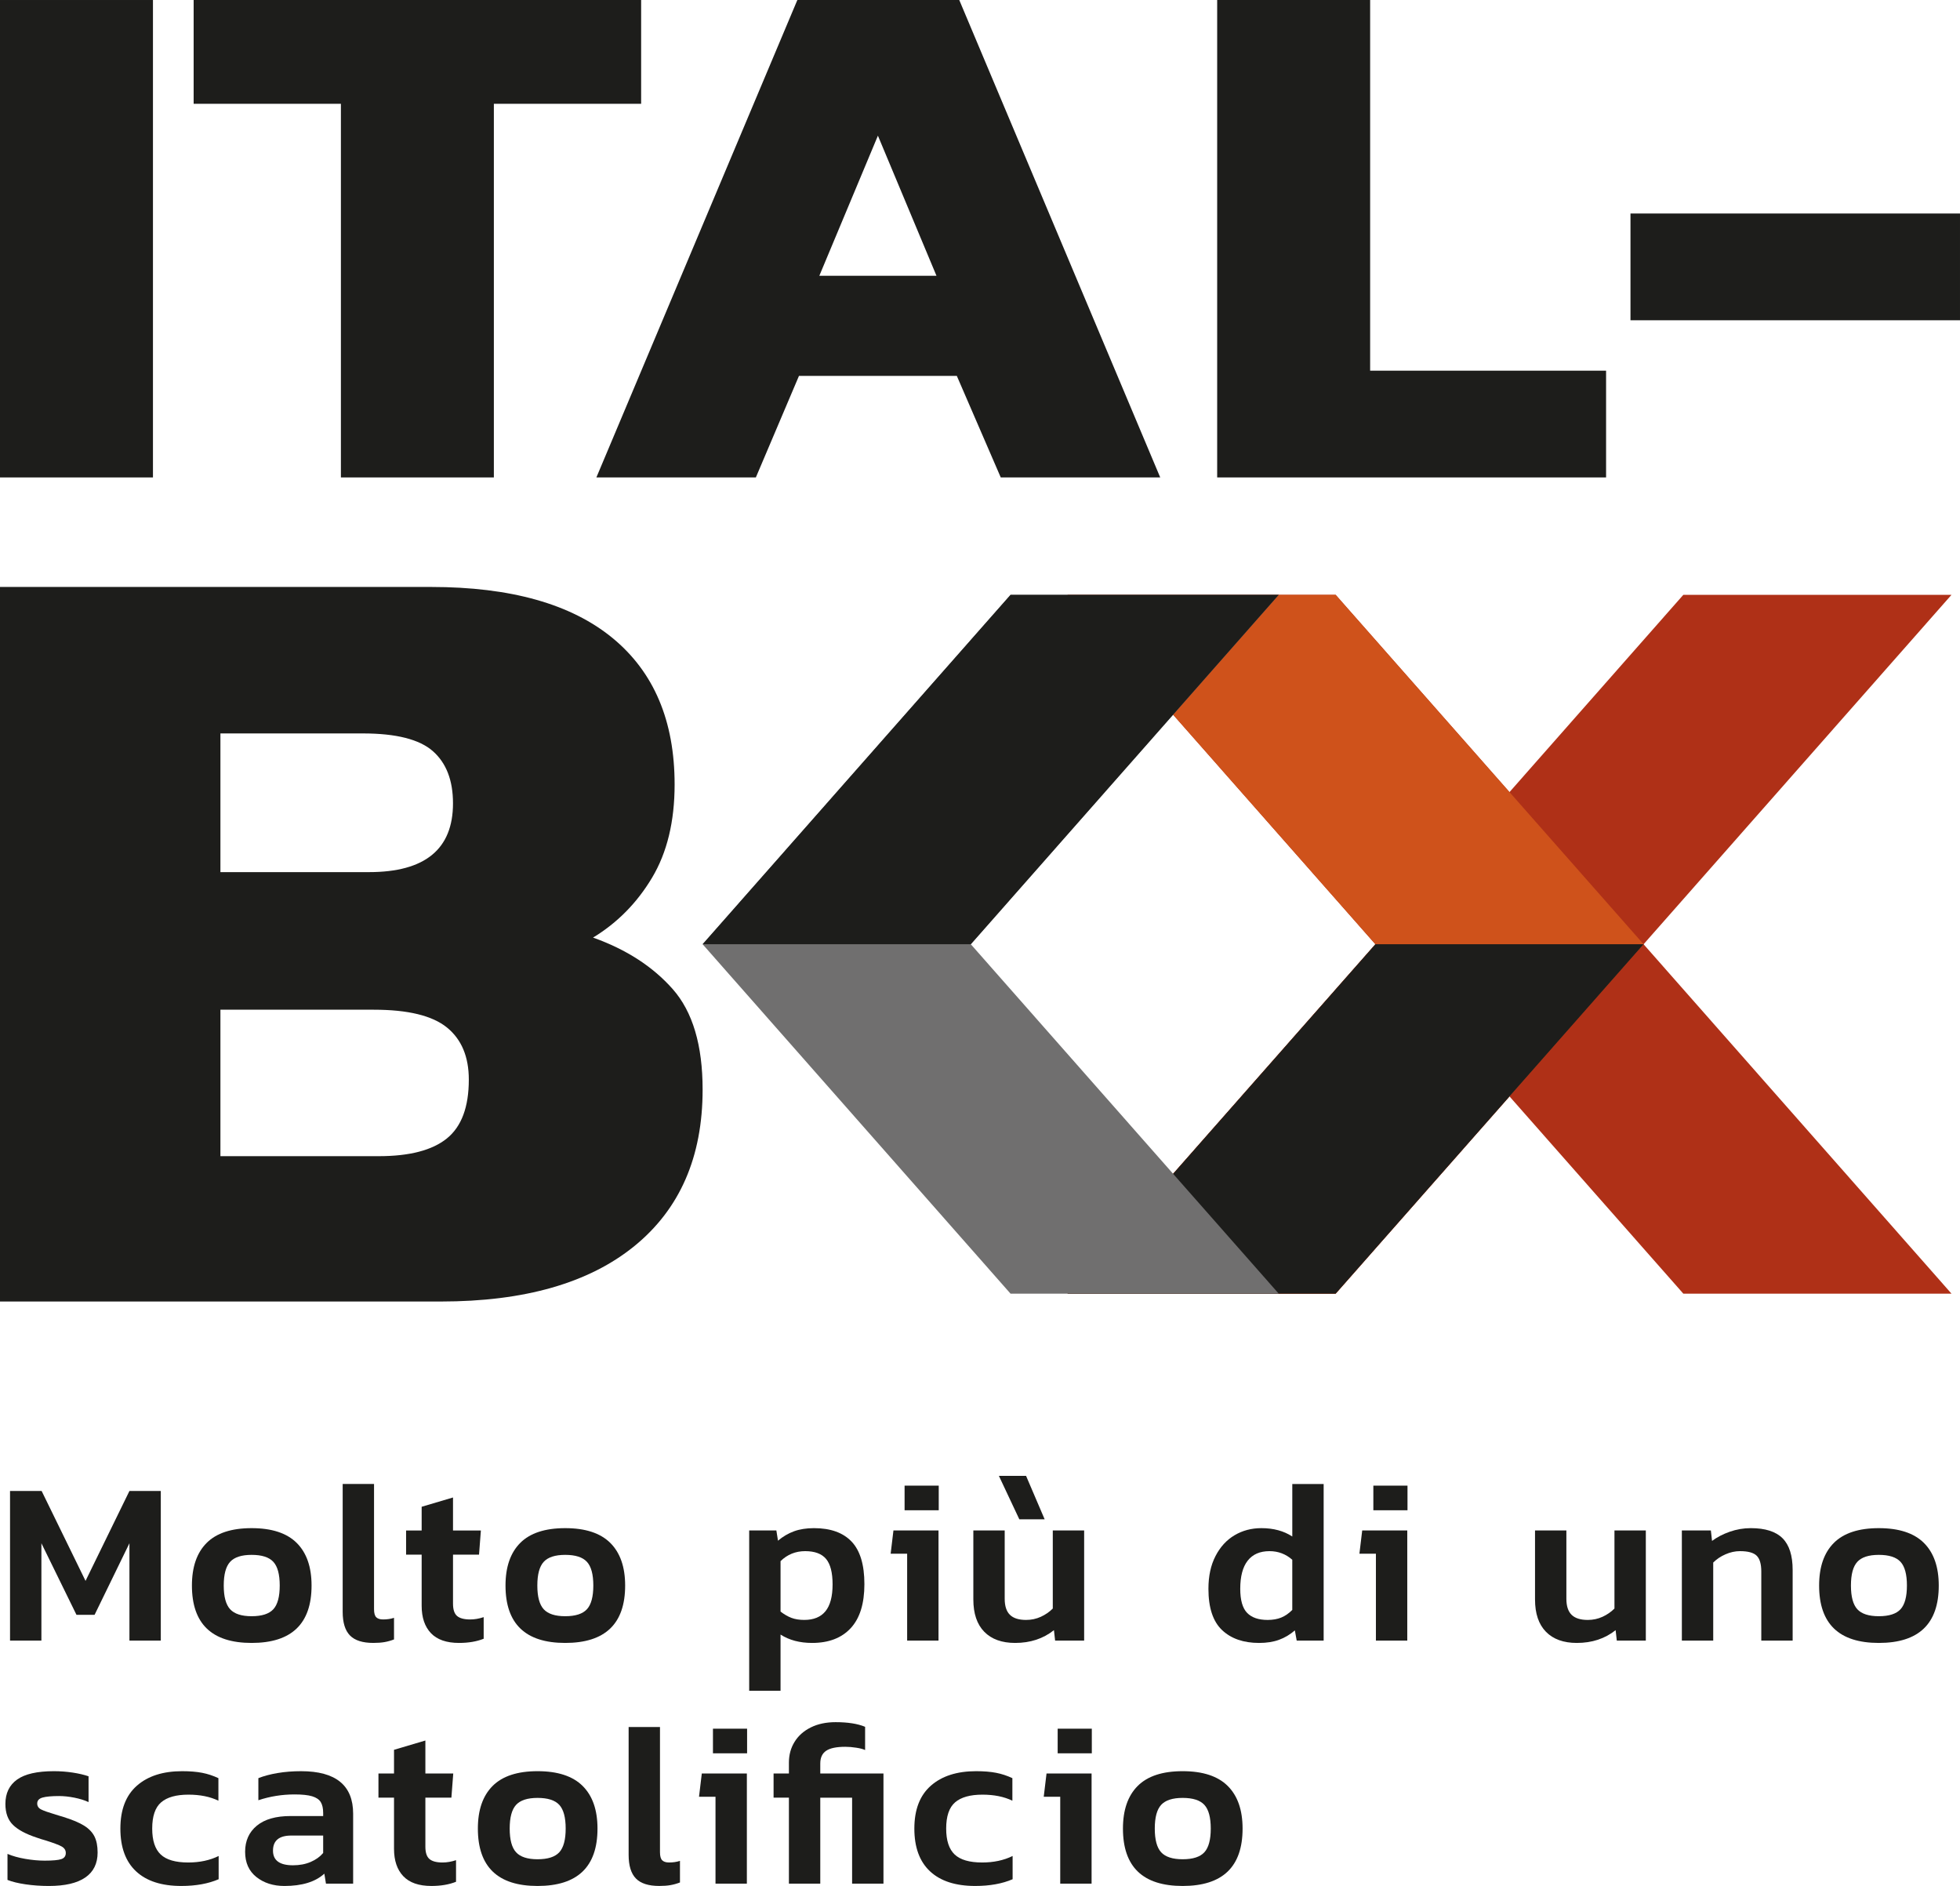
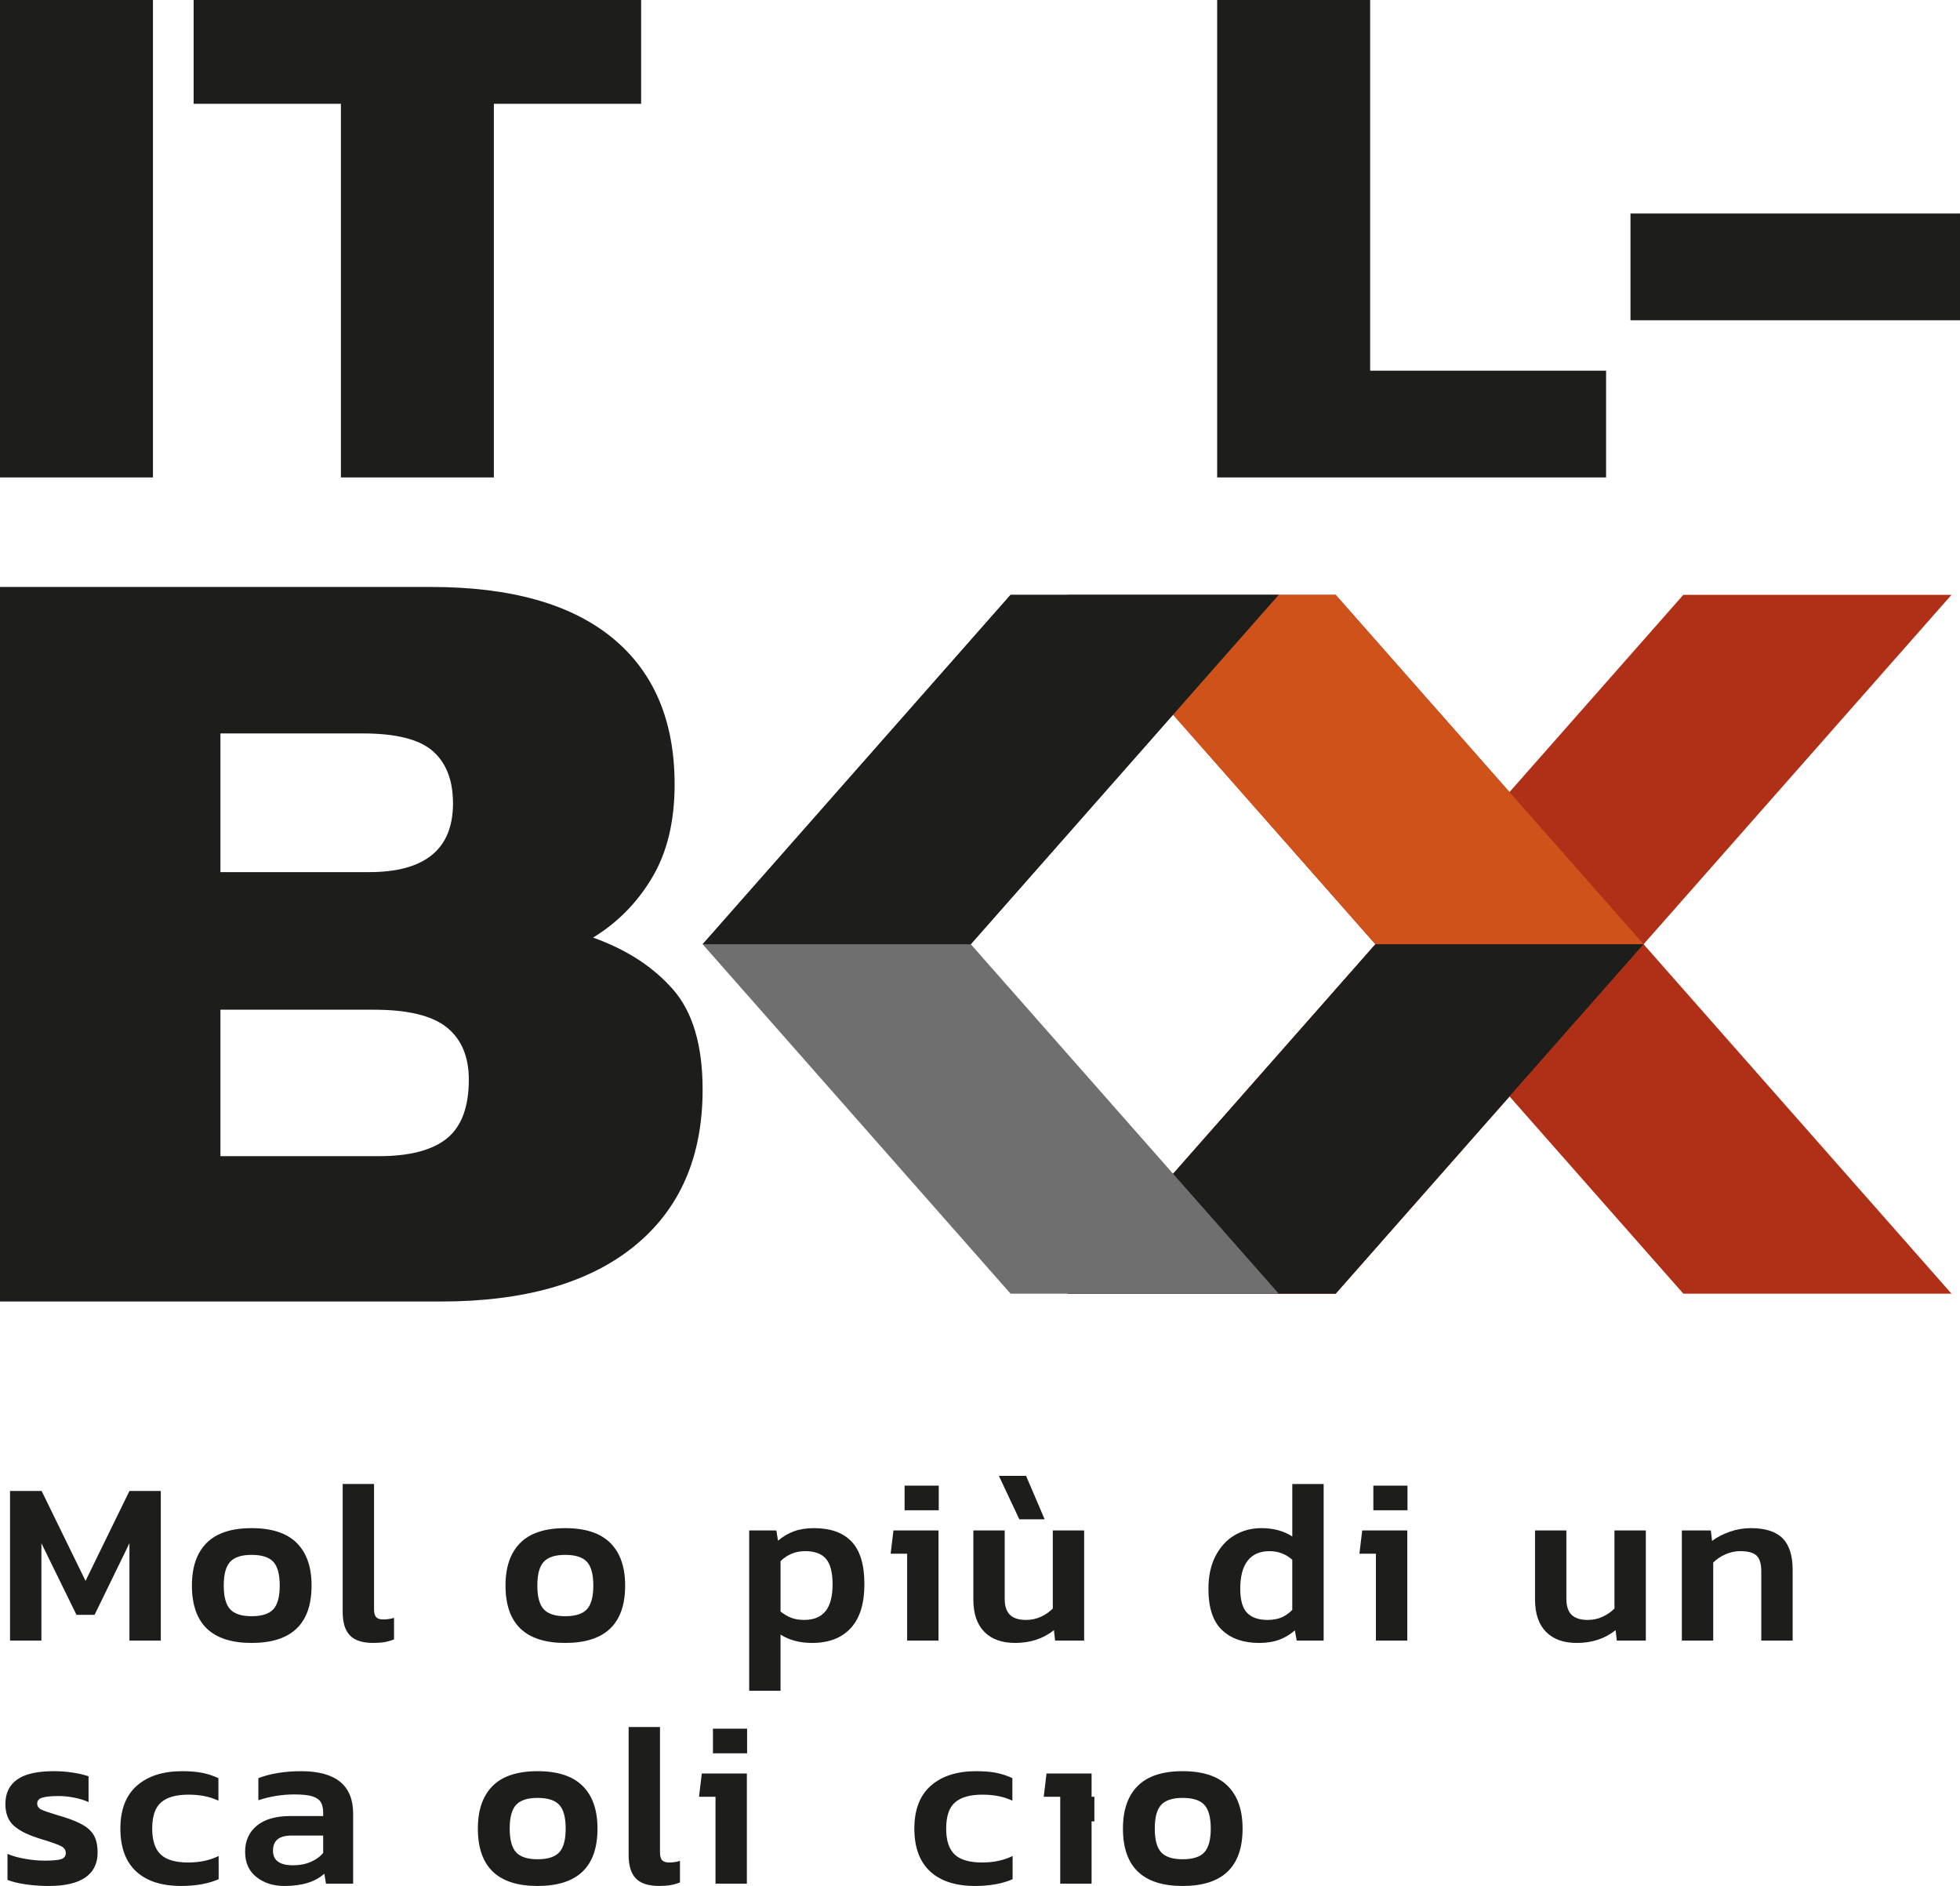
<svg xmlns="http://www.w3.org/2000/svg" id="Livello_1" x="0px" y="0px" width="293.371px" height="282.218px" viewBox="0 0 293.371 282.218" xml:space="preserve">
  <polygon fill="#1D1D1B" points="1.502,223.11 6.231,223.11 12.803,236.565 19.374,223.11 24.068,223.11 24.068,245.502  19.374,245.502 19.374,230.933 14.158,241.642 11.446,241.642 6.197,230.933 6.197,245.502 1.502,245.502 " />
  <g>
    <path fill="#1D1D1B" d="M28.727,237.261c0-2.781,0.735-4.906,2.208-6.38c1.472-1.472,3.714-2.208,6.728-2.208  c3.013,0,5.262,0.736,6.746,2.208c1.483,1.474,2.225,3.599,2.225,6.38c0,5.726-2.99,8.589-8.971,8.589  C31.705,245.85,28.727,242.986,28.727,237.261 M40.913,240.809c0.637-0.696,0.956-1.878,0.956-3.548  c0-1.669-0.319-2.851-0.956-3.546s-1.721-1.043-3.251-1.043c-1.507,0-2.579,0.348-3.216,1.043  c-0.638,0.695-0.956,1.877-0.956,3.546c0,1.67,0.318,2.852,0.956,3.548c0.637,0.694,1.709,1.043,3.216,1.043  C39.192,241.852,40.276,241.503,40.913,240.809" />
    <path fill="#1D1D1B" d="M52.387,244.737c-0.73-0.742-1.095-1.925-1.095-3.548v-19.123h4.694v18.742c0,0.578,0.109,0.979,0.33,1.199  c0.22,0.22,0.562,0.329,1.025,0.329c0.603,0,1.148-0.08,1.635-0.243v3.234c-0.487,0.186-0.962,0.318-1.426,0.399  c-0.464,0.081-1.021,0.122-1.669,0.122C54.282,245.85,53.117,245.479,52.387,244.737" />
-     <path fill="#1D1D1B" d="M64.503,244.389c-0.927-0.973-1.39-2.34-1.39-4.104v-7.648h-2.33v-3.616h2.33v-3.547l4.693-1.39v4.937  h4.172l-0.278,3.616h-3.894v7.337c0,0.881,0.203,1.495,0.608,1.842c0.405,0.348,1.061,0.521,1.965,0.521  c0.648,0,1.321-0.115,2.017-0.347v3.233c-1.043,0.416-2.272,0.626-3.686,0.626C66.833,245.85,65.43,245.362,64.503,244.389" />
    <path fill="#1D1D1B" d="M75.664,237.261c0-2.781,0.736-4.906,2.208-6.38c1.472-1.472,3.714-2.208,6.728-2.208  c3.013,0,5.262,0.736,6.746,2.208c1.483,1.474,2.225,3.599,2.225,6.38c0,5.726-2.99,8.589-8.971,8.589  C78.643,245.85,75.664,242.986,75.664,237.261 M87.851,240.809c0.637-0.696,0.957-1.878,0.957-3.548  c0-1.669-0.319-2.851-0.957-3.546s-1.721-1.043-3.251-1.043c-1.507,0-2.579,0.348-3.216,1.043  c-0.638,0.695-0.956,1.877-0.956,3.546c0,1.67,0.318,2.852,0.956,3.548c0.637,0.694,1.709,1.043,3.216,1.043  C86.13,241.852,87.214,241.503,87.851,240.809" />
    <path fill="#1D1D1B" d="M112.138,229.021h4.068l0.243,1.53c0.741-0.626,1.541-1.095,2.398-1.408c0.858-0.313,1.855-0.47,2.99-0.47  c2.481,0,4.358,0.673,5.633,2.017c1.275,1.345,1.913,3.466,1.913,6.364c0,2.92-0.684,5.115-2.051,6.588  c-1.368,1.473-3.292,2.208-5.772,2.208c-1.854,0-3.431-0.417-4.729-1.252v8.414h-4.693V229.021z M123.559,241.103  c0.707-0.868,1.061-2.207,1.061-4.015c0-1.762-0.325-3.031-0.974-3.808c-0.649-0.775-1.692-1.165-3.129-1.165  s-2.666,0.499-3.686,1.495v7.545c0.533,0.417,1.072,0.729,1.617,0.939c0.544,0.209,1.187,0.313,1.929,0.313  C121.792,242.408,122.852,241.972,123.559,241.103" />
    <path fill="#1D1D1B" d="M135.78,232.498h-2.468l0.417-3.478h6.746v16.481h-4.694V232.498z M135.398,222.311h5.111v3.686h-5.111  V222.311z" />
    <path fill="#1D1D1B" d="M147.324,244.181c-1.09-1.113-1.635-2.725-1.635-4.833v-10.327h4.694v10.223  c0,1.09,0.261,1.889,0.783,2.398c0.521,0.512,1.327,0.766,2.416,0.766c0.788,0,1.524-0.157,2.208-0.47  c0.683-0.313,1.28-0.724,1.79-1.233v-11.684h4.694v16.481h-4.346l-0.175-1.564c-1.6,1.274-3.535,1.912-5.806,1.912  C149.955,245.85,148.413,245.293,147.324,244.181 M149.514,220.851h4.068l2.782,6.502h-3.79L149.514,220.851z" />
    <path fill="#1D1D1B" d="M182.91,243.921c-1.355-1.288-2.034-3.344-2.034-6.173c0-1.901,0.353-3.534,1.061-4.902  c0.707-1.368,1.657-2.404,2.852-3.112c1.193-0.706,2.532-1.061,4.016-1.061c1.808,0,3.349,0.417,4.624,1.251v-7.857h4.694v23.436  h-4.034l-0.277-1.53c-0.719,0.626-1.507,1.096-2.364,1.408c-0.858,0.313-1.854,0.47-2.99,0.47  C186.114,245.85,184.265,245.206,182.91,243.921 M191.758,242.06c0.58-0.231,1.136-0.614,1.669-1.147v-7.511  c-0.973-0.857-2.109-1.286-3.407-1.286c-1.438,0-2.526,0.476-3.268,1.426c-0.743,0.951-1.113,2.353-1.113,4.207  c0,1.692,0.342,2.893,1.025,3.6c0.685,0.707,1.71,1.06,3.077,1.06C190.507,242.407,191.179,242.292,191.758,242.06" />
    <path fill="#1D1D1B" d="M205.945,232.498h-2.469l0.417-3.478h6.746v16.481h-4.694V232.498z M205.562,222.311h5.111v3.686h-5.111  V222.311z" />
    <path fill="#1D1D1B" d="M231.396,244.181c-1.09-1.113-1.635-2.725-1.635-4.833v-10.327h4.693v10.223c0,1.09,0.262,1.89,0.783,2.398  c0.521,0.511,1.326,0.767,2.416,0.767c0.787,0,1.524-0.157,2.208-0.47c0.684-0.313,1.28-0.725,1.79-1.234v-11.684h4.694v16.481H242  l-0.174-1.564c-1.6,1.274-3.535,1.912-5.808,1.912C234.026,245.85,232.485,245.293,231.396,244.181" />
    <path fill="#1D1D1B" d="M251.736,229.021h4.346l0.174,1.565c0.741-0.557,1.622-1.014,2.643-1.374  c1.021-0.358,2.074-0.539,3.164-0.539c2.156,0,3.738,0.505,4.746,1.512c1.009,1.01,1.513,2.591,1.513,4.747v10.57h-4.694v-10.327  c0-1.135-0.231-1.93-0.695-2.381c-0.464-0.453-1.299-0.679-2.503-0.679c-0.719,0-1.438,0.157-2.156,0.471  c-0.719,0.312-1.333,0.724-1.842,1.233v11.683h-4.694V229.021z" />
-     <path fill="#1D1D1B" d="M272.284,237.261c0-2.781,0.735-4.906,2.208-6.38c1.472-1.472,3.714-2.208,6.729-2.208  c3.012,0,5.261,0.736,6.745,2.208c1.482,1.474,2.225,3.599,2.225,6.38c0,5.726-2.989,8.589-8.97,8.589  C275.262,245.85,272.284,242.986,272.284,237.261 M284.47,240.809c0.638-0.696,0.956-1.878,0.956-3.548  c0-1.669-0.318-2.851-0.956-3.546c-0.637-0.695-1.721-1.043-3.25-1.043c-1.508,0-2.58,0.348-3.217,1.043  c-0.638,0.695-0.956,1.877-0.956,3.546c0,1.67,0.318,2.852,0.956,3.548c0.637,0.694,1.709,1.043,3.217,1.043  C282.75,241.852,283.833,241.503,284.47,240.809" />
    <path fill="#1D1D1B" d="M3.832,281.975c-1.112-0.162-2.016-0.383-2.711-0.661v-3.894c0.765,0.324,1.657,0.572,2.677,0.746  c1.02,0.174,1.982,0.263,2.886,0.263c1.205,0,2.034-0.075,2.486-0.227c0.453-0.151,0.678-0.458,0.678-0.922  c0-0.417-0.208-0.741-0.626-0.974c-0.417-0.231-1.217-0.533-2.399-0.904c-0.348-0.092-0.789-0.231-1.321-0.417  c-1.623-0.533-2.811-1.17-3.564-1.912c-0.754-0.741-1.13-1.784-1.13-3.13c0-1.599,0.585-2.815,1.756-3.65  c1.17-0.834,3.008-1.252,5.511-1.252c0.95,0,1.883,0.071,2.799,0.209c0.915,0.139,1.709,0.325,2.382,0.556v3.86  c-0.604-0.278-1.31-0.499-2.122-0.661s-1.576-0.243-2.295-0.243c-1.112,0-1.936,0.075-2.468,0.226  c-0.534,0.151-0.8,0.447-0.8,0.888c0,0.394,0.191,0.689,0.574,0.886c0.382,0.197,1.118,0.457,2.207,0.783l1.148,0.348  c1.344,0.416,2.375,0.852,3.094,1.303c0.719,0.452,1.235,0.991,1.548,1.617c0.313,0.626,0.469,1.426,0.469,2.399  c0,1.646-0.614,2.892-1.843,3.737c-1.229,0.847-3.048,1.269-5.458,1.269C6.103,282.217,4.944,282.137,3.832,281.975" />
    <path fill="#1D1D1B" d="M20.365,280.027c-1.565-1.461-2.347-3.593-2.347-6.398c0-2.828,0.823-4.966,2.469-6.414  c1.646-1.448,3.905-2.174,6.78-2.174c1.159,0,2.156,0.082,2.99,0.244c0.835,0.162,1.646,0.429,2.434,0.8v3.373  c-1.251-0.604-2.747-0.905-4.485-0.905c-1.831,0-3.193,0.383-4.085,1.147c-0.893,0.766-1.339,2.075-1.339,3.929  c0,1.786,0.423,3.077,1.27,3.877c0.846,0.8,2.219,1.199,4.121,1.199c1.715,0,3.233-0.323,4.554-0.973v3.477  c-1.553,0.672-3.419,1.008-5.598,1.008C24.183,282.217,21.93,281.486,20.365,280.027" />
    <path fill="#1D1D1B" d="M38.375,280.879c-1.125-0.893-1.686-2.15-1.686-3.772c0-1.646,0.585-2.949,1.756-3.912  c1.17-0.962,2.856-1.442,5.059-1.442h4.868v-0.453c0-0.694-0.122-1.238-0.365-1.633c-0.243-0.395-0.672-0.684-1.286-0.87  c-0.615-0.185-1.49-0.277-2.625-0.277c-1.878,0-3.686,0.29-5.424,0.869v-3.303c0.811-0.326,1.767-0.579,2.868-0.766  c1.101-0.186,2.278-0.278,3.529-0.278c5.192,0,7.788,2.121,7.788,6.363v10.466h-4.068l-0.243-1.495  c-1.345,1.229-3.338,1.842-5.98,1.842C40.896,282.217,39.499,281.771,38.375,280.879 M46.511,278.618  c0.776-0.334,1.396-0.781,1.86-1.338v-2.607h-4.763c-1.832,0-2.747,0.753-2.747,2.26c0,1.461,0.996,2.19,2.99,2.19  C44.847,279.123,45.735,278.956,46.511,278.618" />
-     <path fill="#1D1D1B" d="M60.366,280.757c-0.927-0.974-1.39-2.34-1.39-4.103v-7.649h-2.33v-3.616h2.33v-3.547l4.694-1.39v4.937  h4.172l-0.278,3.616h-3.894v7.337c0,0.881,0.203,1.495,0.608,1.842c0.405,0.348,1.06,0.522,1.964,0.522  c0.649,0,1.321-0.116,2.017-0.349v3.234c-1.044,0.417-2.272,0.626-3.686,0.626C62.695,282.218,61.293,281.731,60.366,280.757" />
    <path fill="#1D1D1B" d="M71.527,273.629c0-2.781,0.736-4.907,2.208-6.379c1.472-1.473,3.714-2.209,6.728-2.209  c3.013,0,5.261,0.736,6.745,2.209c1.483,1.472,2.225,3.598,2.225,6.379c0,5.727-2.99,8.589-8.97,8.589  C74.506,282.218,71.527,279.355,71.527,273.629 M83.714,277.177c0.637-0.696,0.956-1.878,0.956-3.548  c0-1.668-0.319-2.851-0.956-3.547c-0.637-0.694-1.721-1.042-3.251-1.042c-1.507,0-2.579,0.348-3.216,1.042  c-0.638,0.696-0.956,1.879-0.956,3.547c0,1.67,0.317,2.852,0.956,3.548c0.637,0.695,1.709,1.043,3.216,1.043  C81.993,278.22,83.077,277.872,83.714,277.177" />
    <path fill="#1D1D1B" d="M95.188,281.105c-0.73-0.742-1.095-1.925-1.095-3.548v-19.123h4.693v18.742c0,0.579,0.11,0.979,0.33,1.198  c0.22,0.221,0.562,0.33,1.026,0.33c0.603,0,1.148-0.08,1.635-0.242v3.233c-0.487,0.185-0.962,0.317-1.426,0.398  c-0.464,0.082-1.021,0.123-1.669,0.123C97.083,282.218,95.918,281.848,95.188,281.105" />
    <path fill="#1D1D1B" d="M107.096,268.866h-2.468l0.417-3.478h6.745v16.481h-4.694V268.866z M106.714,258.679h5.111v3.686h-5.111  V258.679z" />
-     <path fill="#1D1D1B" d="M118.083,269.005h-2.295v-3.616h2.295v-1.633c0-1.16,0.283-2.196,0.852-3.112  c0.567-0.916,1.379-1.635,2.434-2.156c1.054-0.521,2.288-0.782,3.703-0.782c1.831,0,3.304,0.231,4.416,0.695v3.478  c-0.278-0.141-0.713-0.256-1.304-0.348c-0.59-0.093-1.142-0.14-1.652-0.14c-1.32,0-2.277,0.196-2.868,0.592  c-0.59,0.395-0.886,1.03-0.886,1.911v1.495h9.458v16.48h-4.694v-12.864h-4.764v12.864h-4.694V269.005z" />
    <path fill="#1D1D1B" d="M139.206,280.027c-1.565-1.461-2.347-3.593-2.347-6.398c0-2.828,0.823-4.966,2.469-6.414  c1.646-1.448,3.905-2.174,6.78-2.174c1.16,0,2.156,0.082,2.99,0.244c0.835,0.162,1.646,0.429,2.434,0.8v3.373  c-1.251-0.604-2.747-0.905-4.485-0.905c-1.831,0-3.193,0.383-4.085,1.147c-0.893,0.766-1.339,2.075-1.339,3.929  c0,1.786,0.422,3.077,1.269,3.877c0.846,0.8,2.219,1.199,4.121,1.199c1.715,0,3.233-0.323,4.554-0.973v3.477  c-1.553,0.672-3.419,1.008-5.598,1.008C143.024,282.217,140.771,281.486,139.206,280.027" />
-     <path fill="#1D1D1B" d="M158.694,268.866h-2.468l0.417-3.478h6.744v16.481h-4.693V268.866z M158.311,258.679h5.111v3.686h-5.111  V258.679z" />
+     <path fill="#1D1D1B" d="M158.694,268.866h-2.468l0.417-3.478h6.744v16.481h-4.693V268.866z h5.111v3.686h-5.111  V258.679z" />
    <path fill="#1D1D1B" d="M168.082,273.629c0-2.781,0.736-4.907,2.208-6.379c1.472-1.473,3.714-2.209,6.728-2.209  s5.262,0.736,6.745,2.209c1.483,1.472,2.226,3.598,2.226,6.379c0,5.727-2.989,8.589-8.971,8.589  C171.06,282.218,168.082,279.355,168.082,273.629 M180.268,277.177c0.638-0.696,0.957-1.878,0.957-3.548  c0-1.668-0.319-2.851-0.957-3.547c-0.638-0.694-1.721-1.042-3.251-1.042c-1.507,0-2.578,0.348-3.216,1.042  c-0.638,0.696-0.955,1.879-0.955,3.547c0,1.67,0.317,2.852,0.955,3.548c0.638,0.695,1.709,1.043,3.216,1.043  C178.547,278.22,179.63,277.872,180.268,277.177" />
    <rect x="0" y="0.001" fill="#1D1D1B" width="22.895" height="71.443" />
    <polygon fill="#1D1D1B" points="51.026,71.443 51.026,15.532 28.985,15.532 28.985,0 95.965,0 95.965,15.532 73.921,15.532   73.921,71.443  " />
-     <path fill="#1D1D1B" d="M89.266,71.444l30.081-71.443h24.234l30.08,71.443h-23.869l-6.577-15.198h-23.625l-6.454,15.198H89.266z   M122.636,41.269h17.536l-8.767-20.967L122.636,41.269z" />
    <polygon fill="#1D1D1B" points="182.185,71.443 182.185,0 205.08,0 205.08,55.469 240.396,55.469 240.396,71.443  " />
    <rect x="244.049" y="31.95" fill="#1D1D1B" width="49.321" height="15.975" />
    <path fill="#1D1D1B" d="M0,194.761V87.833h64.524c11.905,0,20.958,2.549,27.157,7.639c6.197,5.091,9.295,12.398,9.295,21.916  c0,5.535-1.125,10.186-3.373,13.947c-2.248,3.764-5.194,6.753-8.839,8.966c4.982,1.771,8.959,4.344,11.938,7.72  c2.977,3.378,4.465,8.386,4.465,15.027c0,10.072-3.405,17.876-10.205,23.41c-6.808,5.536-16.468,8.302-28.982,8.302H0z   M32.992,130.505h22.237c8.383,0,12.575-3.429,12.575-10.293c0-3.43-1.001-6.032-3.006-7.803c-2.006-1.77-5.5-2.657-10.481-2.657  H32.992V130.505z M32.992,173.011h23.694c4.617,0,8.02-0.886,10.206-2.657c2.188-1.771,3.28-4.702,3.28-8.8  c0-3.43-1.093-6.031-3.28-7.803c-2.186-1.77-5.833-2.657-10.937-2.657H32.992V173.011z" />
    <polygon fill="#AF3017" points="292.097,193.583 251.958,193.583 159.782,89.013 199.921,89.013  " />
    <polygon fill="#AF3017" points="159.781,193.583 199.921,193.583 292.097,89.013 251.958,89.013  " />
    <polygon fill="#CF521B" points="246.009,141.297 199.922,193.583 159.781,193.583 205.87,141.297 159.781,89.013 199.922,89.013    " />
    <polygon fill="#1D1D1B" points="246.009,141.297 205.87,141.297 159.781,193.583 199.922,193.583  " />
    <polygon fill="#706F6F" points="105.169,141.297 151.256,89.013 191.398,89.013 145.309,141.297 191.398,193.583 151.256,193.583    " />
    <polygon fill="#1D1D1B" points="105.169,141.297 145.309,141.297 191.398,89.013 151.256,89.013  " />
  </g>
</svg>